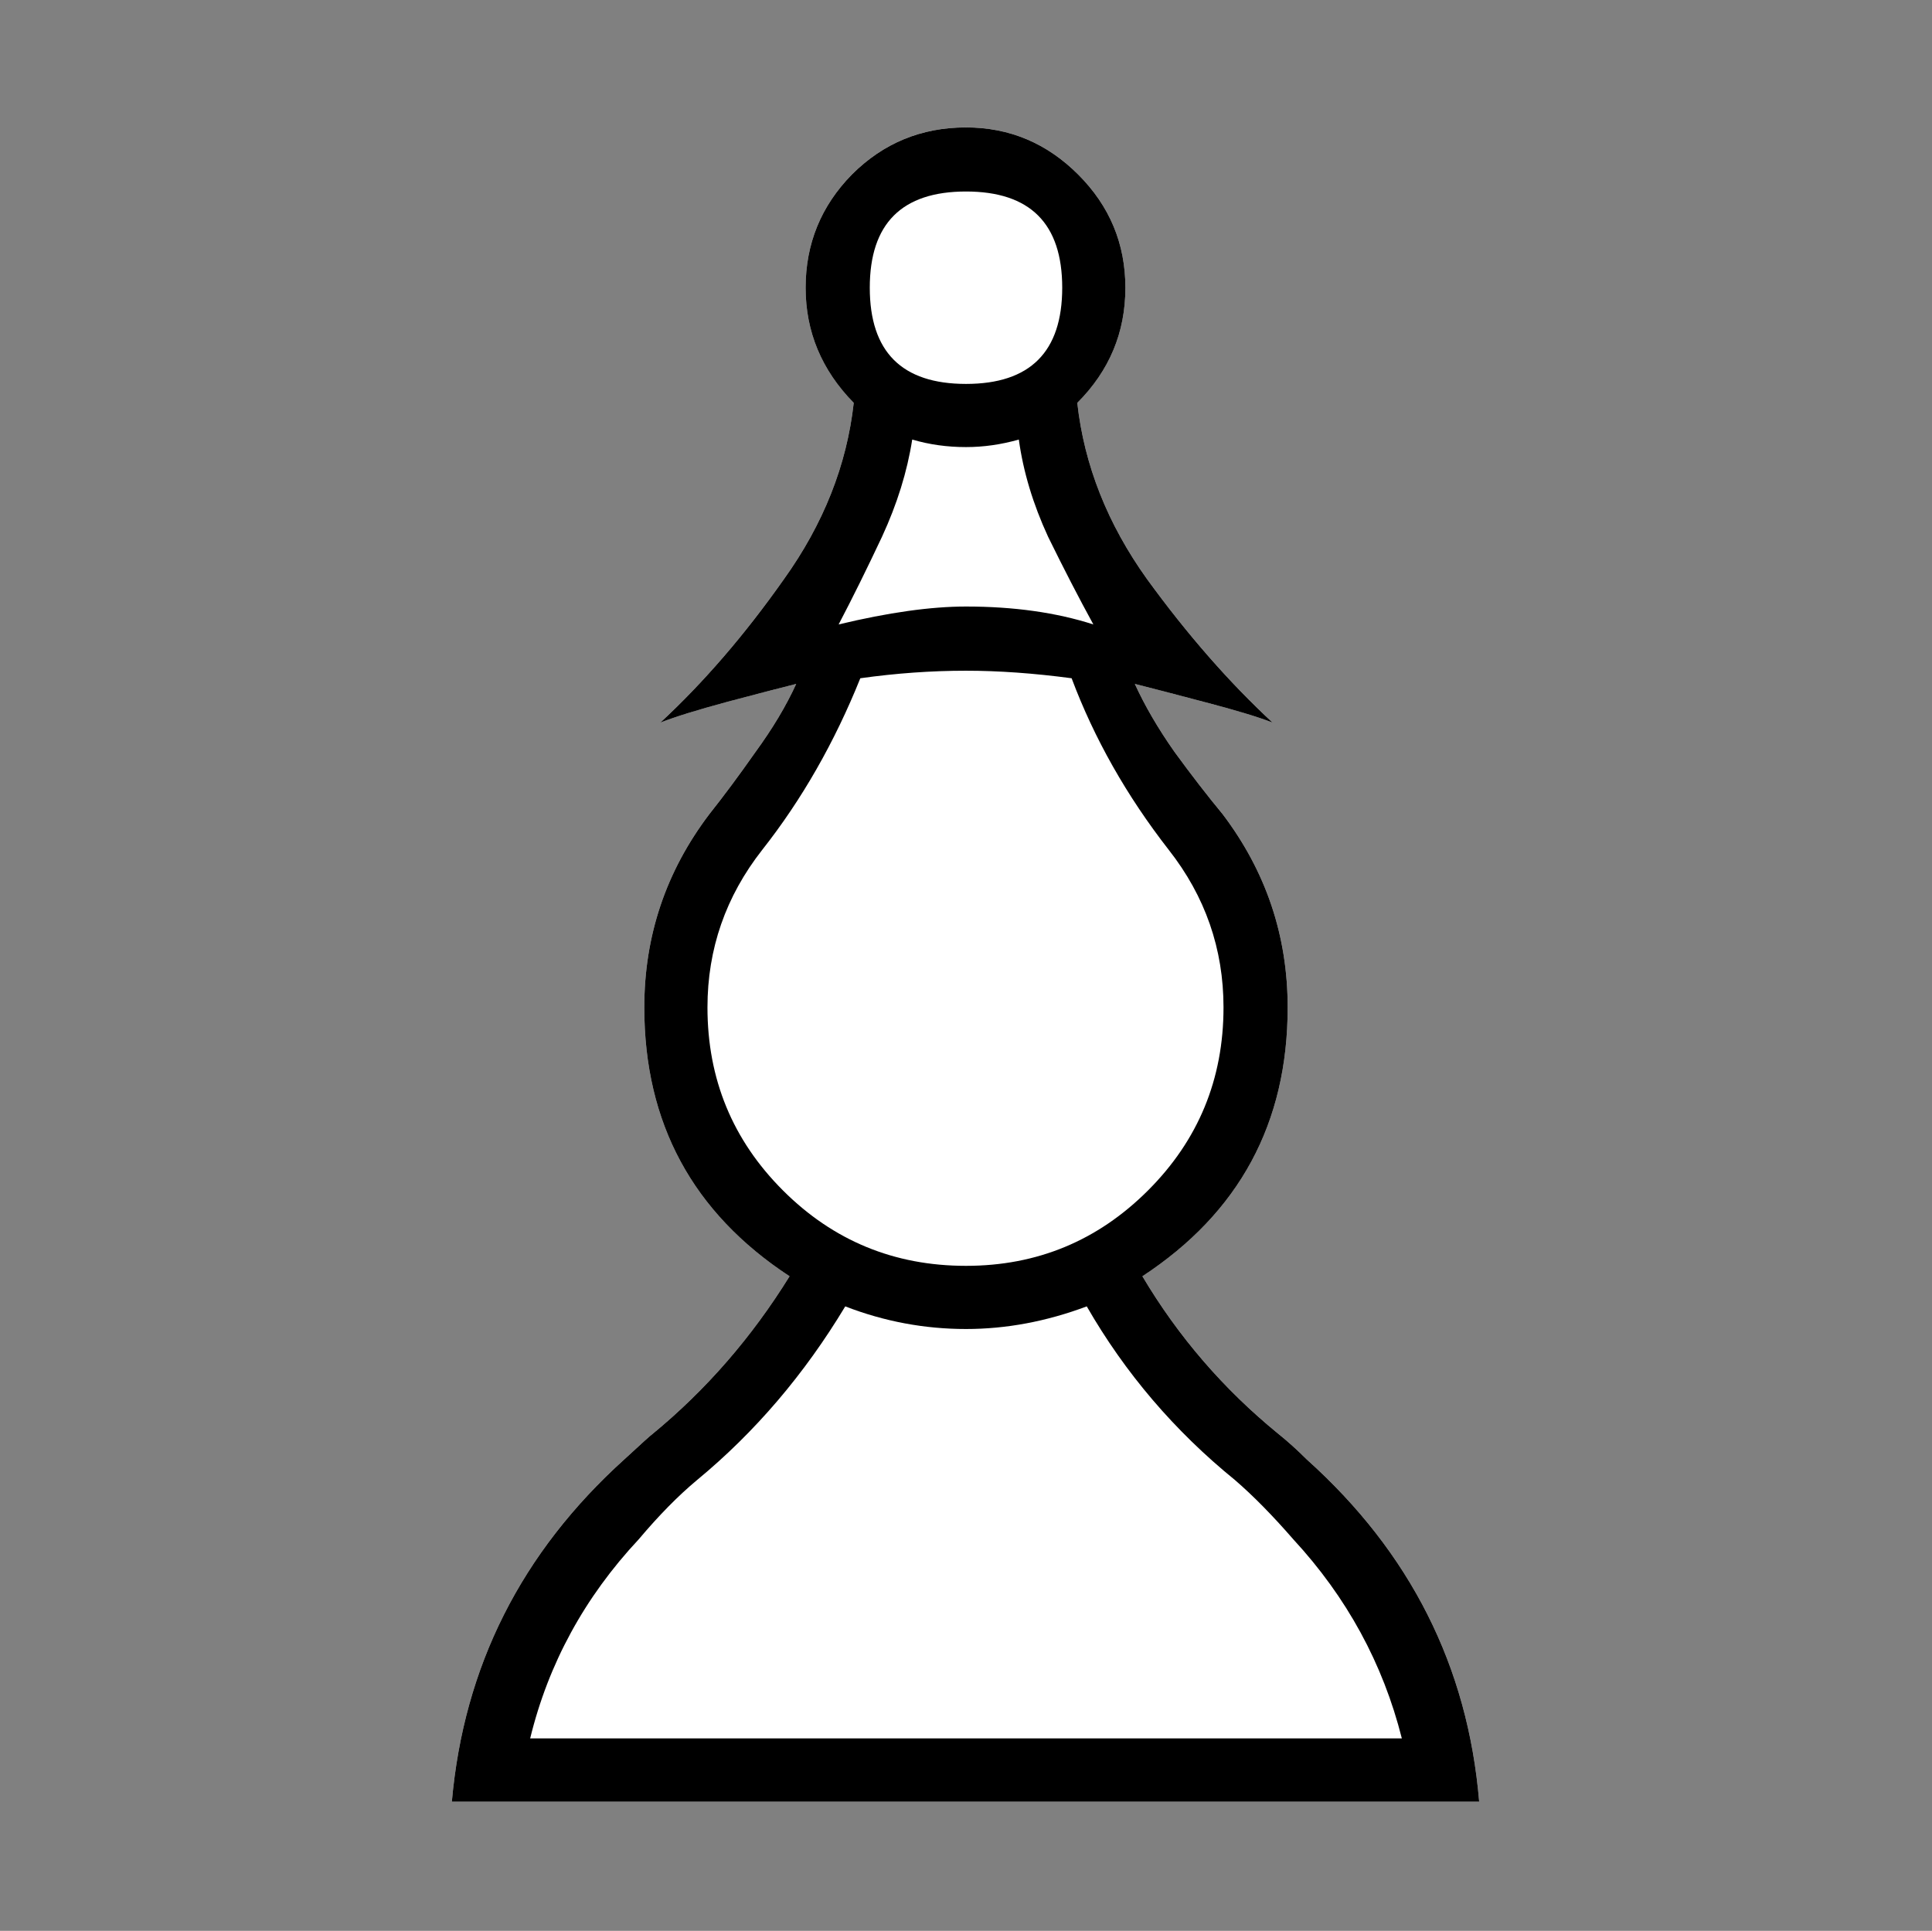
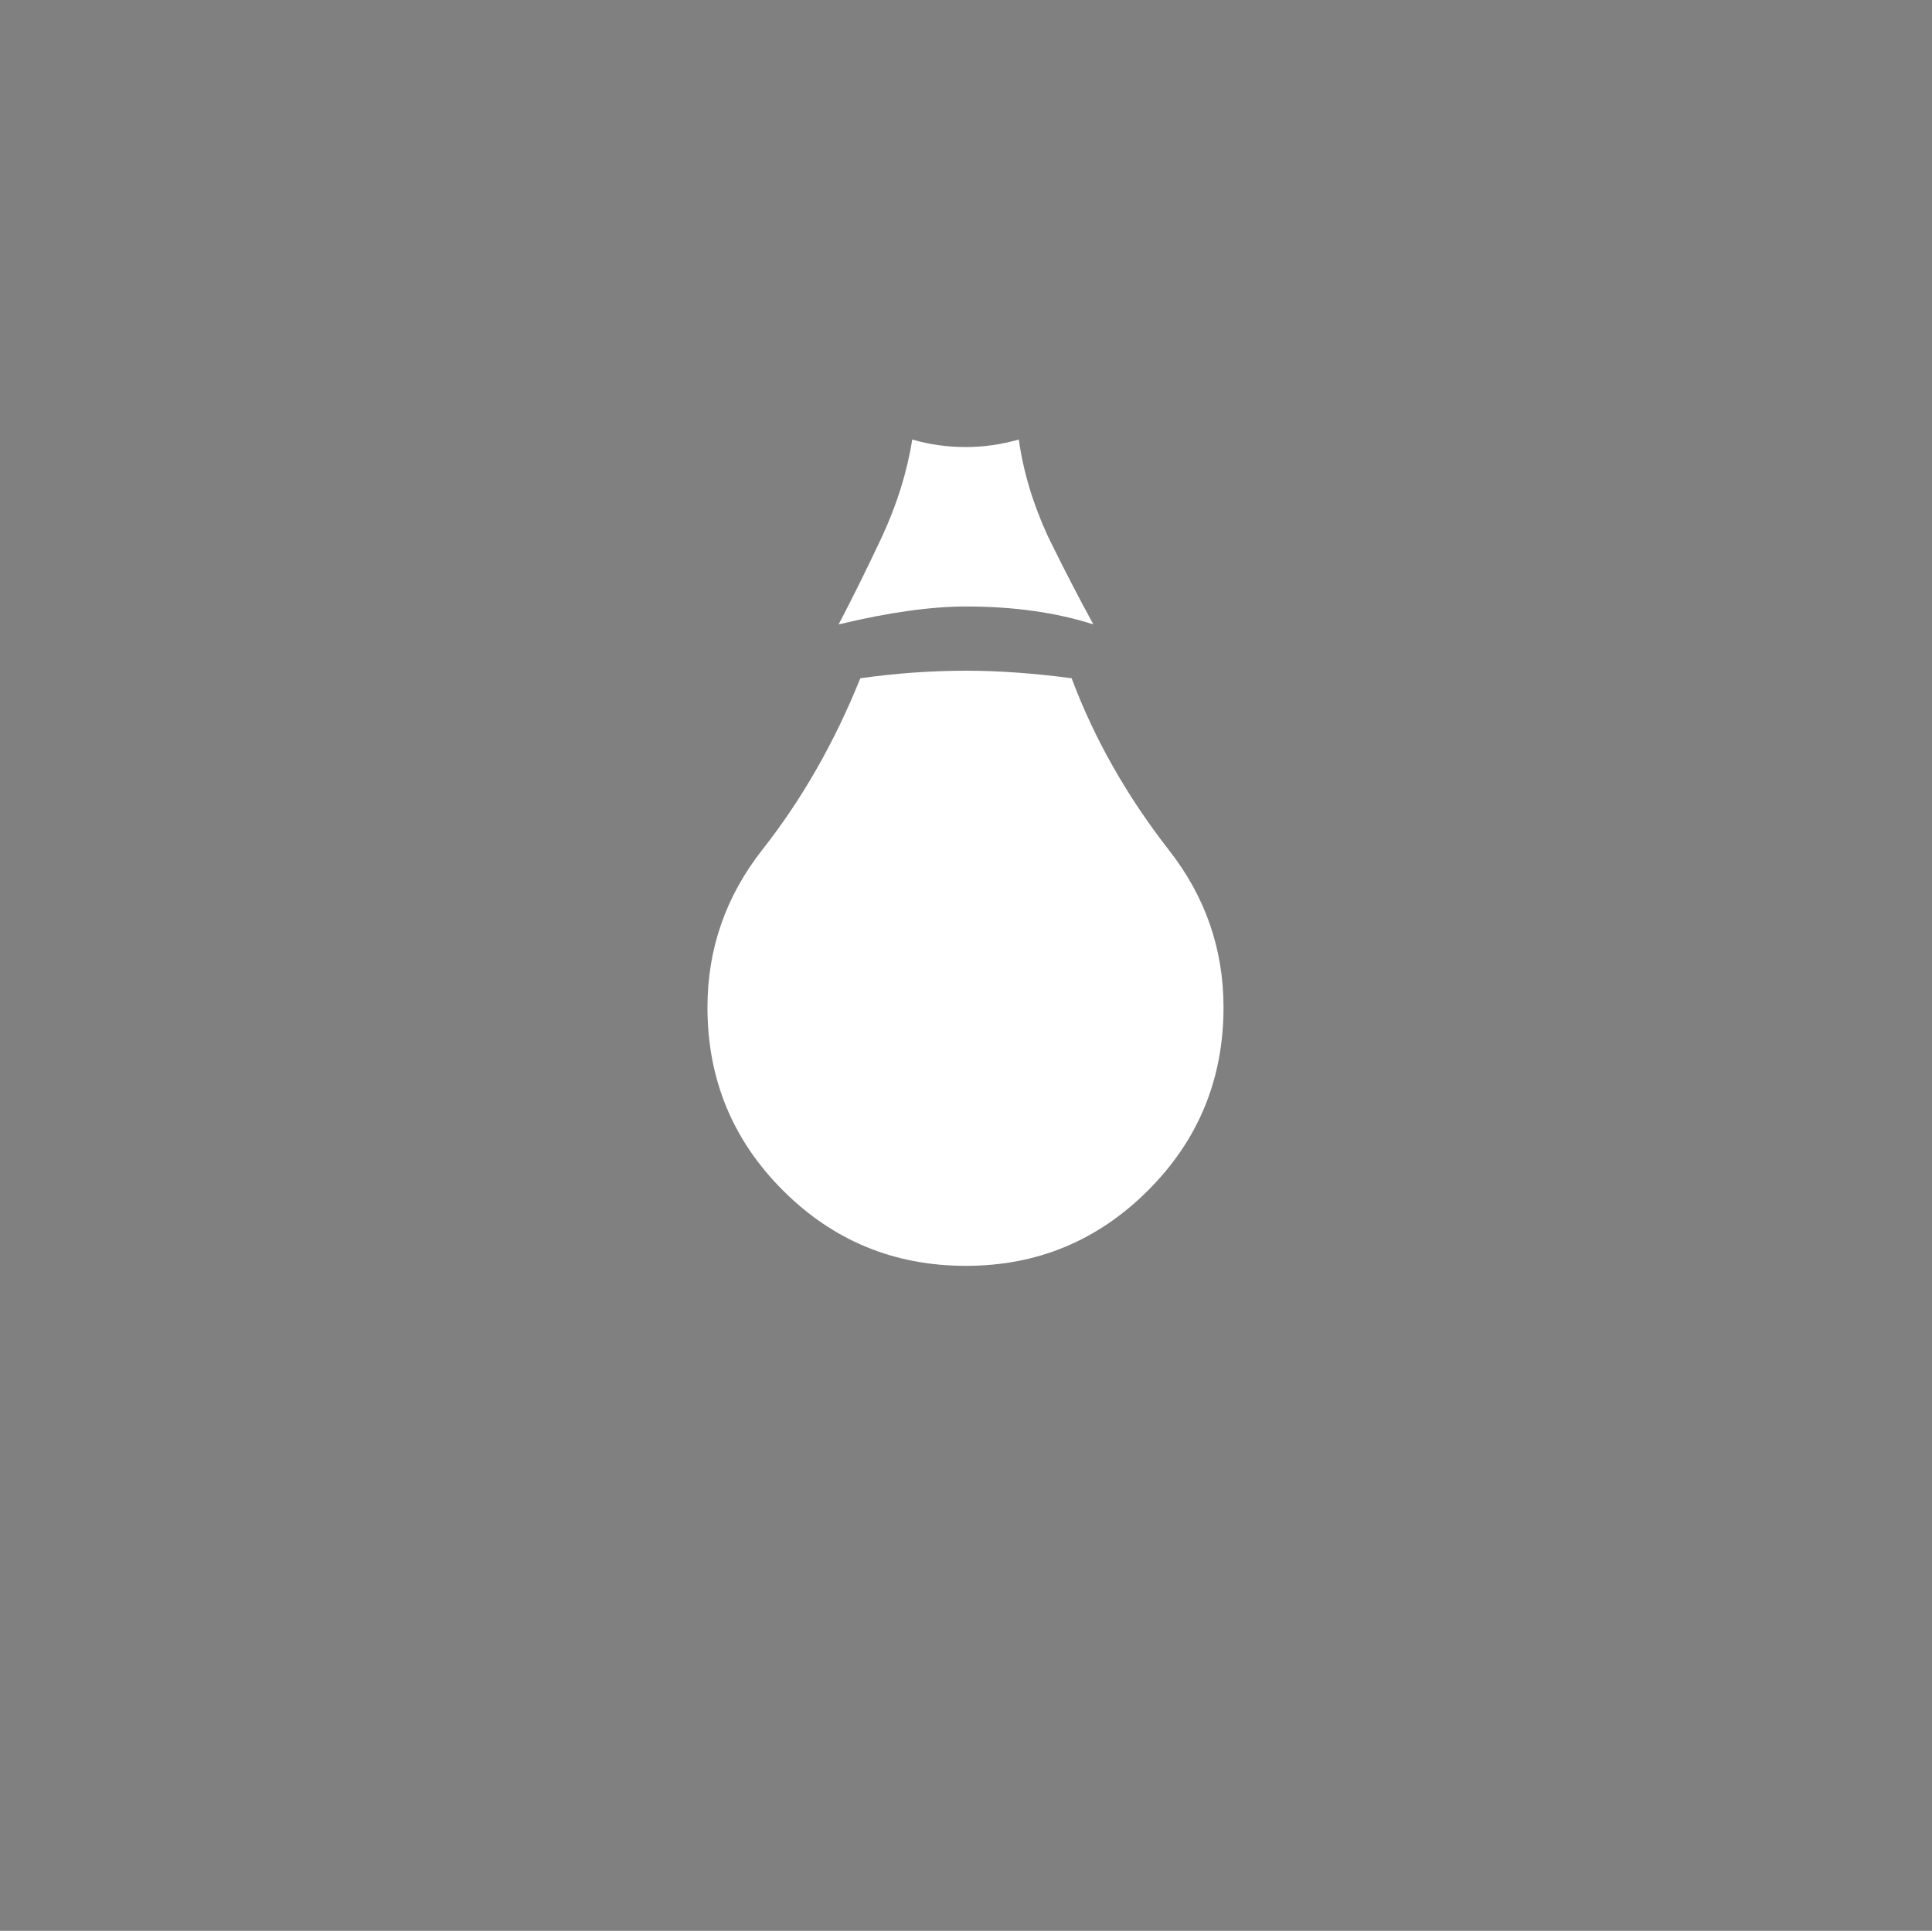
<svg xmlns="http://www.w3.org/2000/svg" width="50.8mm" height="50.775mm" version="1.1" viewBox="0 0 50.8 50.775">
  <rect x="0" y="0" width="50.8" height="50.775" fill="#808080" stroke="none" />
  <g transform="translate(-62.933,-27.188)">
    <g fill="#fff">
-       <path d="m88.333 72.903h11.46q-0.744-2.952-2.853-5.234-0.819-0.943-1.538-1.563-2.381-1.935-3.894-4.564-1.587 0.595-3.175 0.595-1.637 0-3.175-0.595-1.612 2.679-3.894 4.564-0.744 0.62-1.538 1.563-2.133 2.282-2.853 5.234z" style="font-feature-settings:normal;font-variant-caps:normal;font-variant-ligatures:normal;font-variant-numeric:normal" />
      <path d="m88.333 60.476q2.803 0 4.787-1.984t1.984-4.812q0-2.307-1.439-4.142-1.662-2.133-2.555-4.514-1.488-0.198-2.778-0.198-1.364 0-2.778 0.198-1.017 2.53-2.58 4.514-1.439 1.836-1.439 4.142 0 2.828 1.984 4.812t4.812 1.984z" style="font-feature-settings:normal;font-variant-caps:normal;font-variant-ligatures:normal;font-variant-numeric:normal" />
-       <path d="m88.333 37.283q2.53 0 2.53-2.53t-2.53-2.53-2.53 2.53 2.53 2.53z" style="font-feature-settings:normal;font-variant-caps:normal;font-variant-ligatures:normal;font-variant-numeric:normal" />
      <path d="m88.333 43.137q1.885 0 3.349 0.471-0.571-1.042-1.191-2.307-0.595-1.29-0.769-2.555-0.695 0.198-1.389 0.198-0.744 0-1.414-0.198-0.198 1.265-0.794 2.555-0.595 1.265-1.141 2.307 1.96-0.471 3.349-0.471z" style="font-feature-settings:normal;font-variant-caps:normal;font-variant-ligatures:normal;font-variant-numeric:normal" />
-       <path d="m88.333 74.565h-13.519q0.471-5.333 4.539-9.004 0.67-0.62 0.744-0.67 2.108-1.736 3.597-4.142-3.82-2.505-3.82-7.069 0-2.828 1.712-5.085 0.571-0.719 1.215-1.637 0.67-0.918 1.067-1.786-0.595 0.149-1.811 0.471-1.191 0.322-1.761 0.546 1.712-1.587 3.249-3.77 1.563-2.183 1.836-4.638-1.265-1.29-1.265-3.026t1.215-2.977q1.24-1.24 3.001-1.24 1.712 0 2.952 1.24 1.24 1.24 1.24 2.977 0 1.761-1.265 3.026 0.273 2.456 1.836 4.638 1.587 2.183 3.299 3.77-0.571-0.223-1.811-0.546-1.215-0.322-1.811-0.471 0.397 0.868 1.042 1.786 0.67 0.918 1.265 1.637 1.712 2.257 1.712 5.085 0 4.564-3.82 7.069 1.414 2.381 3.572 4.142 0.372 0.298 0.744 0.67 4.093 3.671 4.539 9.004z" style="font-feature-settings:normal;font-variant-caps:normal;font-variant-ligatures:normal;font-variant-numeric:normal" />
    </g>
    <g style="font-feature-settings:normal;font-variant-caps:normal;font-variant-ligatures:normal;font-variant-numeric:normal" aria-label="p">
-       <path d="m88.333 72.903h11.46q-0.744-2.952-2.853-5.234-0.819-0.943-1.538-1.563-2.381-1.935-3.894-4.564-1.587 0.595-3.175 0.595-1.637 0-3.175-0.595-1.612 2.679-3.894 4.564-0.744 0.62-1.538 1.563-2.133 2.282-2.853 5.234zm0-12.427q2.803 0 4.787-1.984t1.984-4.812q0-2.307-1.439-4.142-1.662-2.133-2.555-4.514-1.488-0.198-2.778-0.198-1.364 0-2.778 0.198-1.017 2.53-2.58 4.514-1.439 1.836-1.439 4.142 0 2.828 1.984 4.812t4.812 1.984zm0-23.192q2.53 0 2.53-2.53t-2.53-2.53-2.53 2.53 2.53 2.53zm0 5.854q1.885 0 3.349 0.471-0.571-1.042-1.191-2.307-0.595-1.29-0.769-2.555-0.695 0.198-1.389 0.198-0.744 0-1.414-0.198-0.198 1.265-0.794 2.555-0.595 1.265-1.141 2.307 1.96-0.471 3.349-0.471zm0 31.428h-13.519q0.471-5.333 4.539-9.004 0.67-0.62 0.744-0.67 2.108-1.736 3.597-4.142-3.82-2.505-3.82-7.069 0-2.828 1.712-5.085 0.571-0.719 1.215-1.637 0.67-0.918 1.067-1.786-0.595 0.149-1.811 0.471-1.191 0.322-1.761 0.546 1.712-1.587 3.249-3.77 1.563-2.183 1.836-4.638-1.265-1.29-1.265-3.026t1.215-2.977q1.24-1.24 3.001-1.24 1.712 0 2.952 1.24 1.24 1.24 1.24 2.977 0 1.761-1.265 3.026 0.273 2.456 1.836 4.638 1.587 2.183 3.299 3.77-0.571-0.223-1.811-0.546-1.215-0.322-1.811-0.471 0.397 0.868 1.042 1.786 0.67 0.918 1.265 1.637 1.712 2.257 1.712 5.085 0 4.564-3.82 7.069 1.414 2.381 3.572 4.142 0.372 0.298 0.744 0.67 4.093 3.671 4.539 9.004z" stroke-width=".265" />
-     </g>
+       </g>
  </g>
</svg>